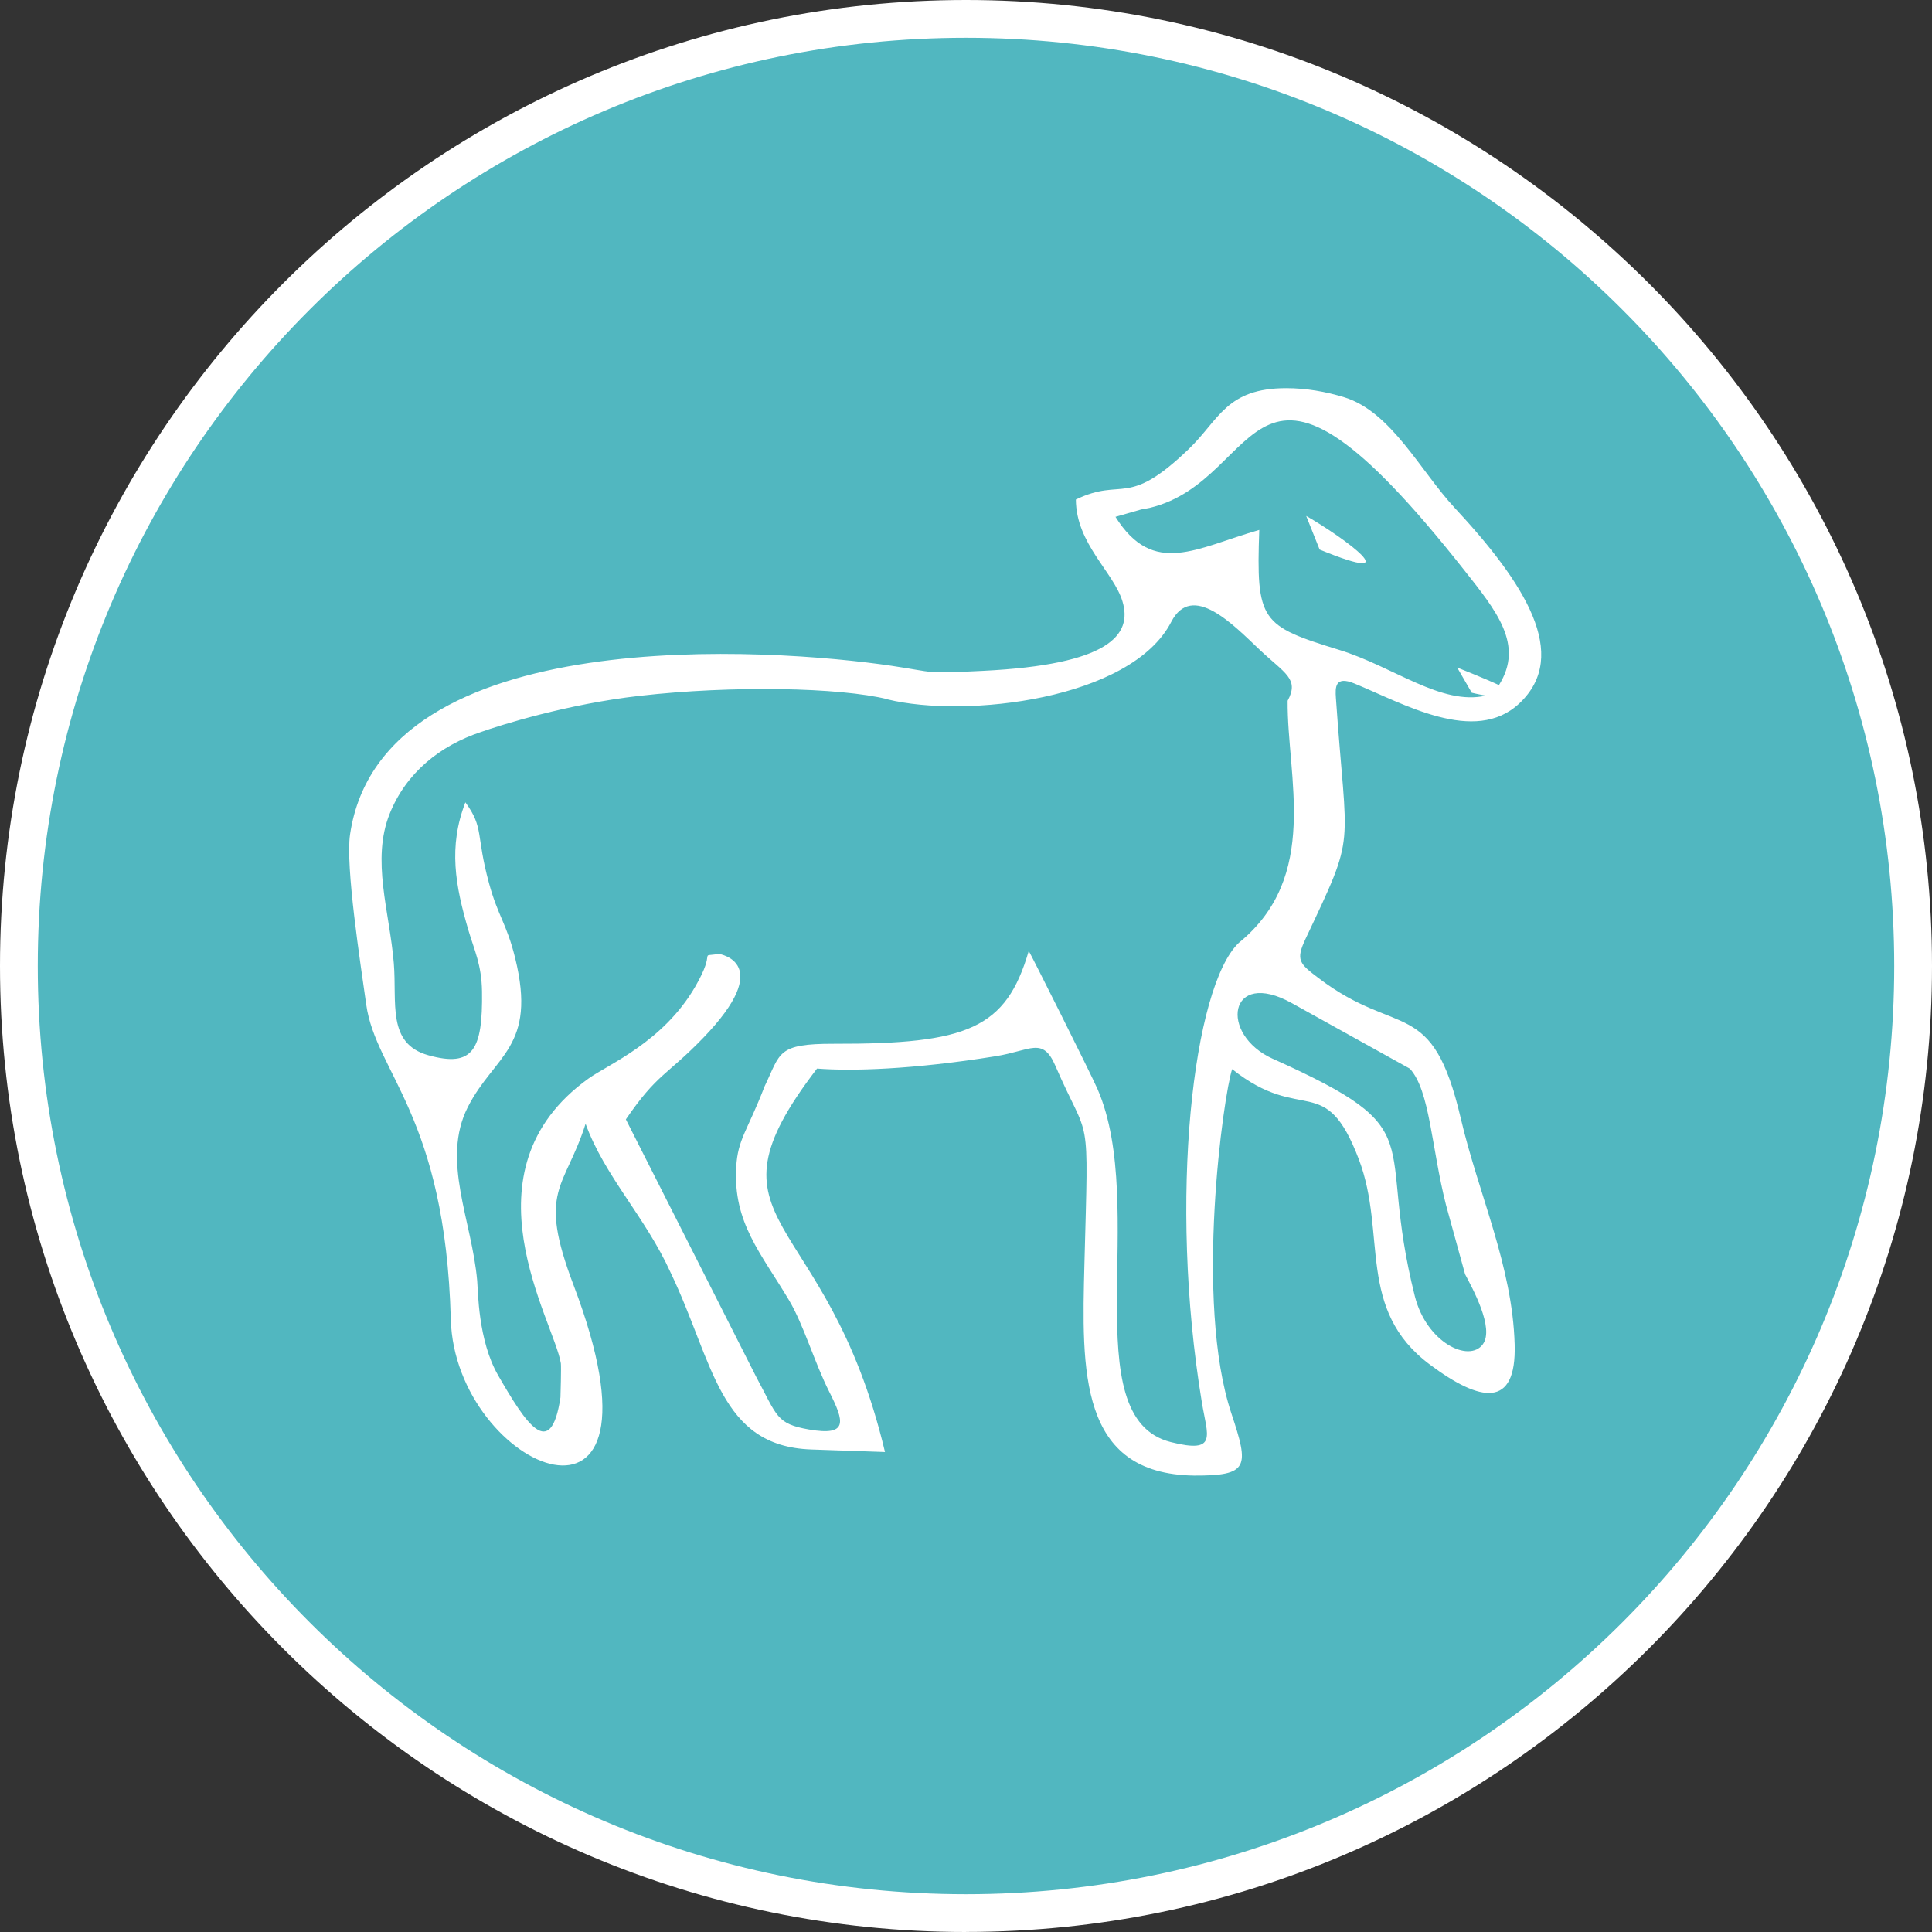
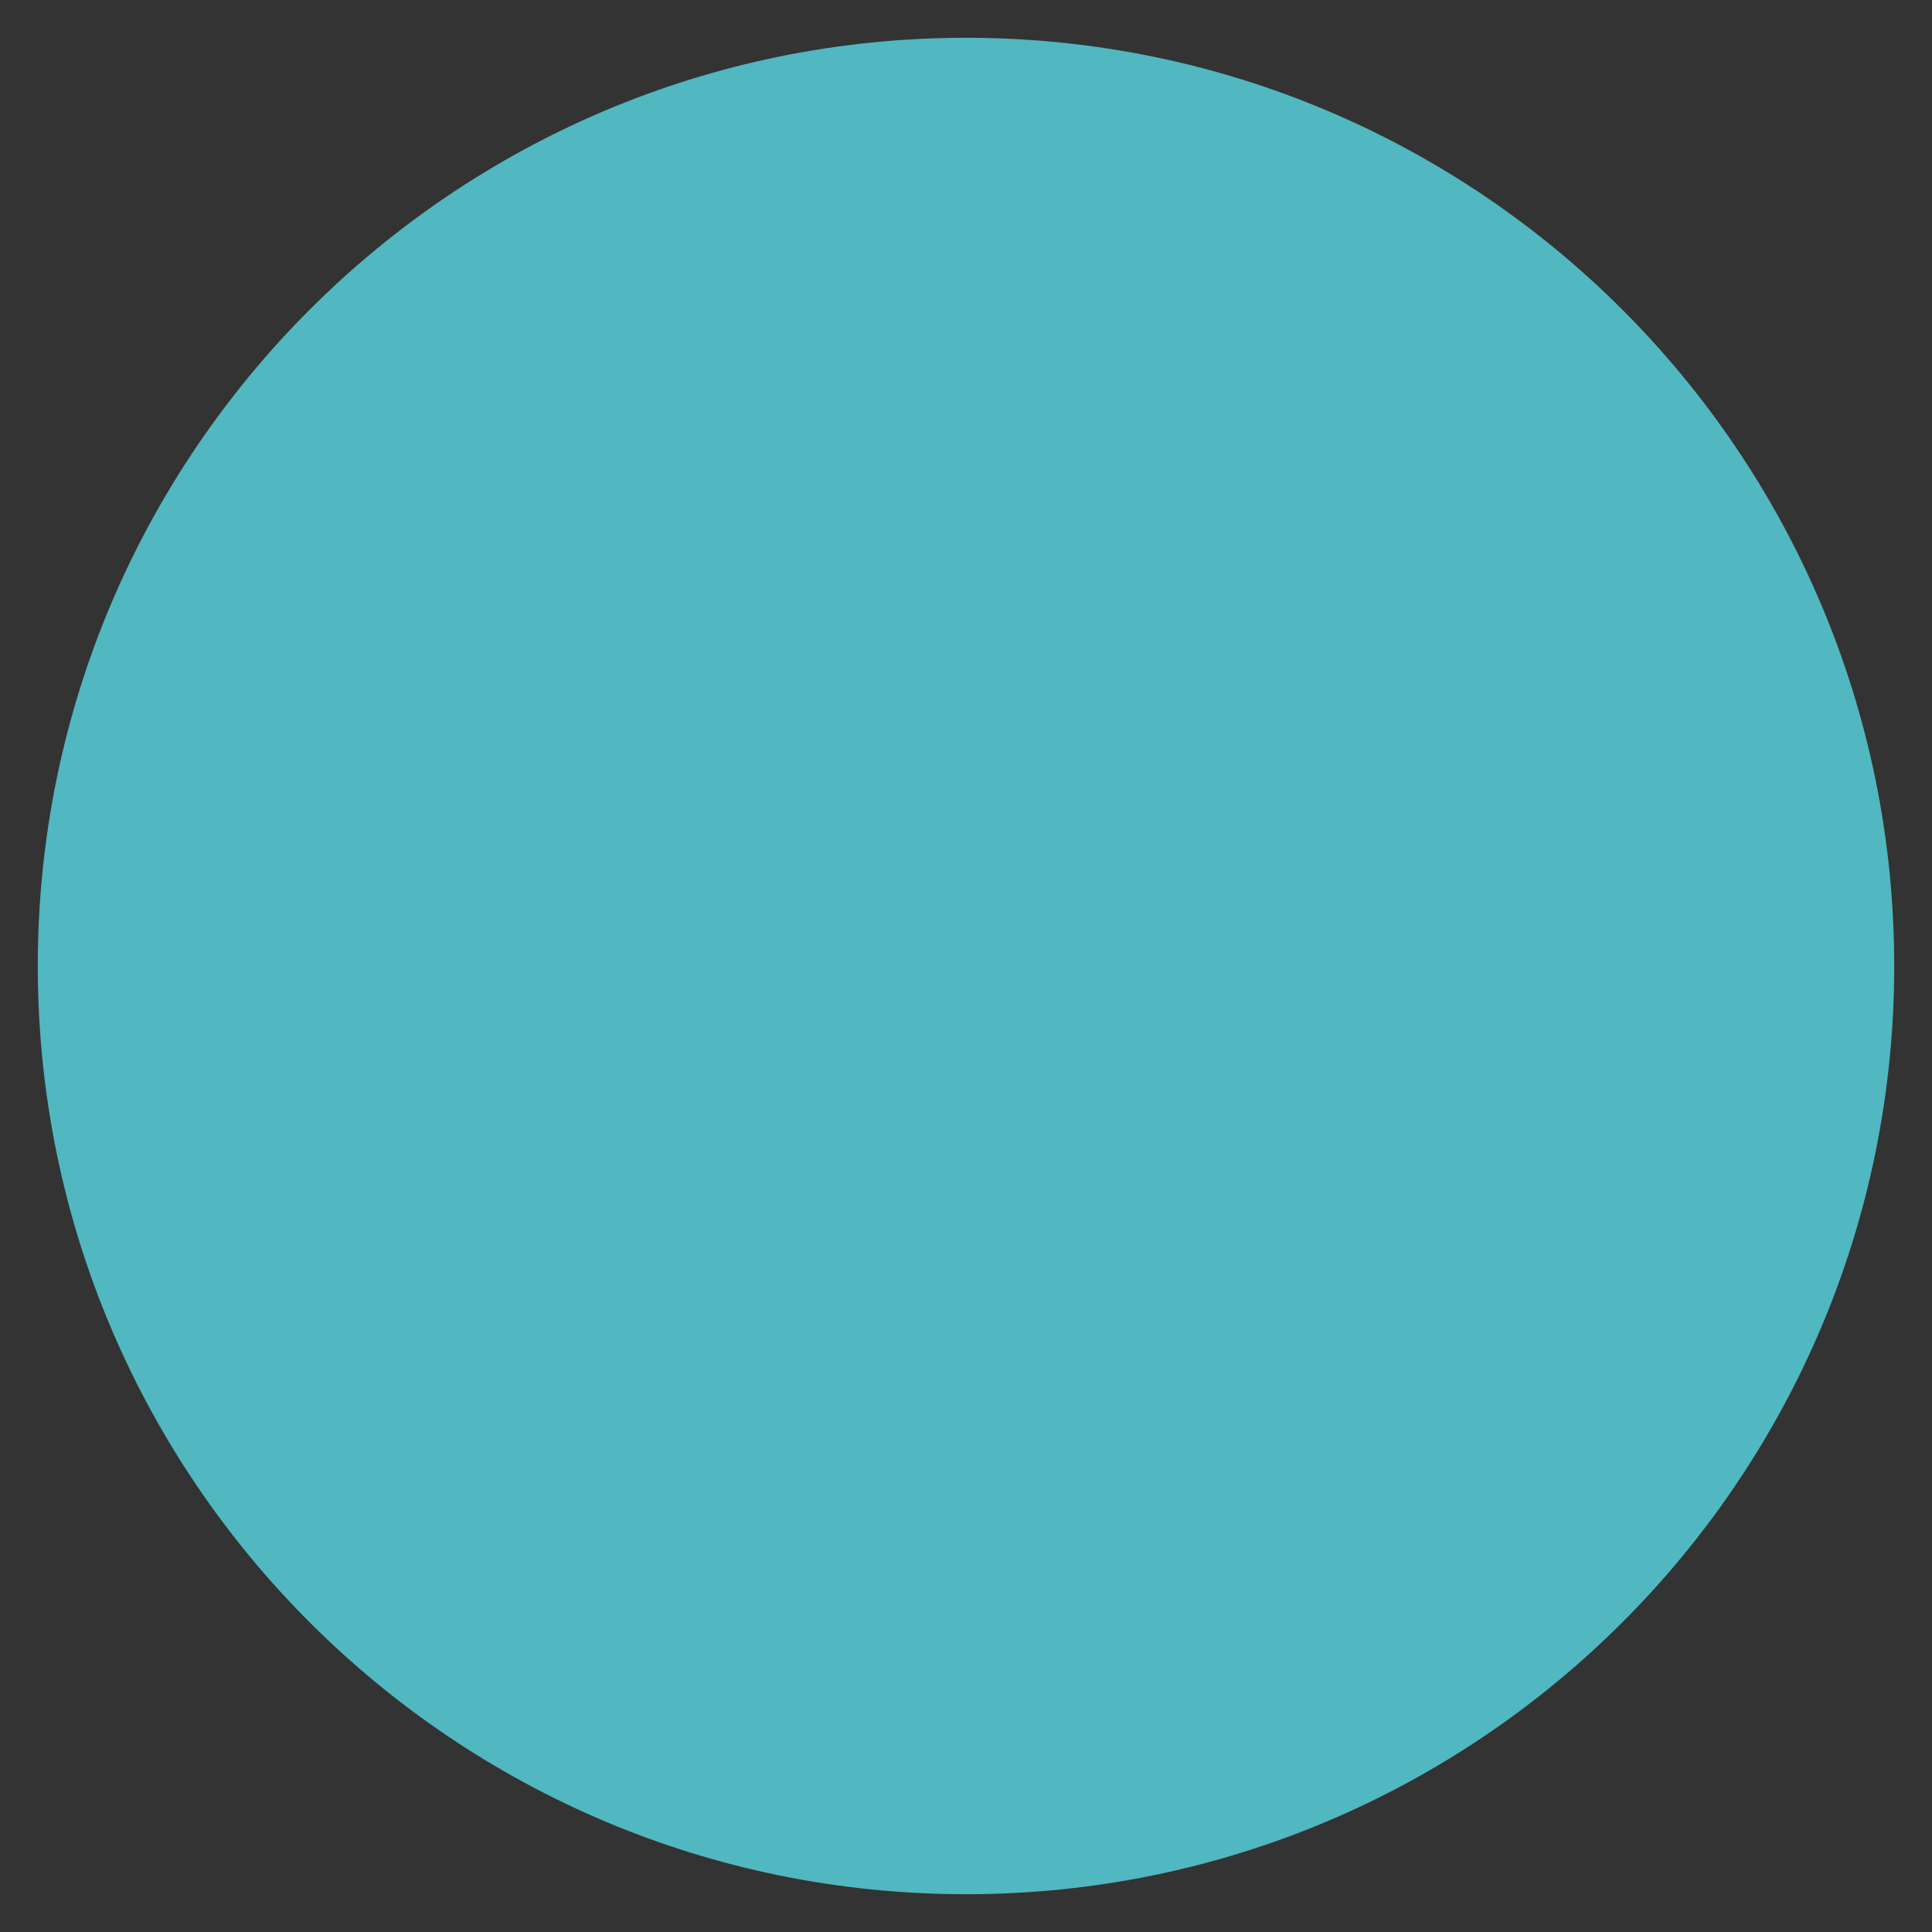
<svg xmlns="http://www.w3.org/2000/svg" id="Ebene_2" viewBox="0 0 340.58 340.58">
  <rect x="0" y="0" width="340.58" height="340.58" fill="#333333" stroke="none" />
  <defs>
    <style>.cls-1,.cls-2{fill:#fff;}.cls-3{fill:#51b7c0;}.cls-3,.cls-2{fill-rule:evenodd;}</style>
  </defs>
  <g id="Ebene_1-2">
    <g>
-       <path class="cls-1" d="M170.29,340.58C76.39,340.58,0,264.18,0,170.28S76.39,0,170.29,0s170.29,76.39,170.29,170.28-76.39,170.29-170.29,170.29Zm0-327.26C83.74,13.32,13.32,83.73,13.32,170.28s70.42,156.98,156.97,156.98,156.97-70.42,156.97-156.98S256.84,13.32,170.29,13.32Z" />
      <path class="cls-3" d="M170.29,6.66c90.37,0,163.63,73.26,163.63,163.63s-73.26,163.63-163.63,163.63S6.66,260.65,6.66,170.29,79.92,6.66,170.29,6.66" />
-       <path class="cls-2" d="M224.37,186.64c28.85,12.96,17.89,13.39,25.04,41.85,2.06,8.2,9.58,11.82,12,8.47,2.05-2.85-1.86-9.89-3.14-12.33l-3.36-12.2c-2.58-10.15-2.82-20.15-6.37-24.04l-20.8-11.55c-11.19-6.22-12.91,5.51-3.36,9.81m5.88-95.7l2.37,5.93c16.15,6.61,4.33-2.1-2.37-5.93m26.62,26.73l2.57,4.44s1.17,.29,2.49,.51c-7.84,1.8-16.26-5.1-25.82-8.05-13.85-4.26-14.7-5.02-14.13-21.16-11.05,3.15-18.65,8.37-25.35-2.31l4.53-1.3c.35-.08,1.13-.19,1.5-.28,20.8-4.96,16.92-37.83,55.42,10.94,5.67,7.18,10.64,13.18,6.15,20.3-2.68-1.25-7.36-3.09-7.36-3.09m-100.38,5.59c-8.5-2.1-27.45-2.46-43.78-.6-12.77,1.45-24.51,5.16-27.93,6.37-7.25,2.41-13.2,7.2-16.09,14.4-3.28,8.16-.02,17.31,.72,26.33,.58,6.98-1.27,14.21,6.11,16.26,7.87,2.19,9.59-.96,9.44-11.27-.07-4.68-1.35-7.25-2.36-10.65-2.36-8.02-3.6-14.81-.57-22.67,3.31,4.53,1.82,5.65,4.16,14.24,1.6,5.88,3.11,7.11,4.61,13.19,3.9,15.81-3.66,17.07-8.34,26.29-4.74,9.34,.72,19.98,1.65,30.61,.16,1.82,.14,10.52,3.69,16.68,4.88,8.46,9.27,15.29,10.99,3.89,.02-.12,.15-5.49,.07-6-1.21-7.5-17.9-33.85,4.87-50.21,3.52-2.52,13.11-6.4,18.79-16.15,3.99-6.86,.35-5.2,4.24-5.83,.07,.07,10.04,1.53-2.85,14.86-6.44,6.65-8.04,6.2-13.59,14.32l22.95,45.34c3.76,6.97,3.52,8.32,9.35,9.33,6.9,1.19,6.24-1.35,3.56-6.64-2.59-5.1-4.53-11.87-7.12-16.19-4.93-8.27-9.84-13.62-9.29-23.4,.27-4.99,1.97-6.37,5-14.25,2.86-5.9,2.09-7.54,12.23-7.52,23.64,.06,30.35-2.69,34.34-16.36,.25,.31,10.88,21.49,12.12,24.33,9.05,20.82-4.21,57.92,12.9,62.24,8.36,2.11,6.47-1.08,5.5-6.98-5.95-35.97-1.52-73.36,6.5-81.01,14.42-11.73,8.5-29.25,8.62-42.69,2.1-3.87-.5-4.81-4.92-8.98-4.68-4.43-11.93-12.03-15.6-4.92-7.08,13.73-36.32,17.02-50,13.66m.7-5.92c-20.63-3.06-89.87-8.17-95.46,29.73-.83,5.64,1.84,22.76,2.85,29.98,1.7,12.11,13.94,19.6,14.91,55.51,.72,26.58,40.54,43.71,21.64-6.04-6.43-16.92-1.56-16.86,2.12-28.45,3.36,9.27,10.54,16.42,15,26.26,7.6,15.88,8.52,30.59,24.78,31.16l13,.45c-10.34-43.55-33.66-39.33-11.98-67.6,6.03,.48,16.84,.18,31.47-2.17,6.23-1,8.3-3.5,10.55,1.69,6.1,14.12,5.85,6.72,5.12,34.79-.5,19.12-.95,37.15,19.3,37.44,9.74,.05,9.73-1.55,6.61-10.93-6.59-19.77-1.37-56.32,.13-60.72,12.41,9.87,16.36,.18,22.34,15.92,4.98,13.13-.51,26.48,12.56,36.2,8.88,6.62,15.23,7.75,14.9-3.58-.39-13.87-6.39-26.54-9.51-39.91-5.06-21.6-11.02-14.02-25.01-24.64-3.45-2.61-4.12-3.19-2.32-7,9.08-19.24,7.23-14.71,5.33-42.41-.13-1.88-.18-3.97,3.26-2.56,8.6,3.52,21.2,10.88,29.06,3.52,9.11-8.54,.88-21.3-11.37-34.47-6.05-6.5-11.18-16.93-19.43-19.49-3.35-1.03-6.8-1.62-10.27-1.62-10.58,0-11.82,5.55-17.14,10.68-11.02,10.64-11.58,4.91-19.95,8.95,.04,7.81,6.65,12.78,8.21,17.94,1.81,5.96-2.38,11.17-24.6,12.26-10.56,.52-8.04,.31-16.11-.89" />
    </g>
  </g>
</svg>